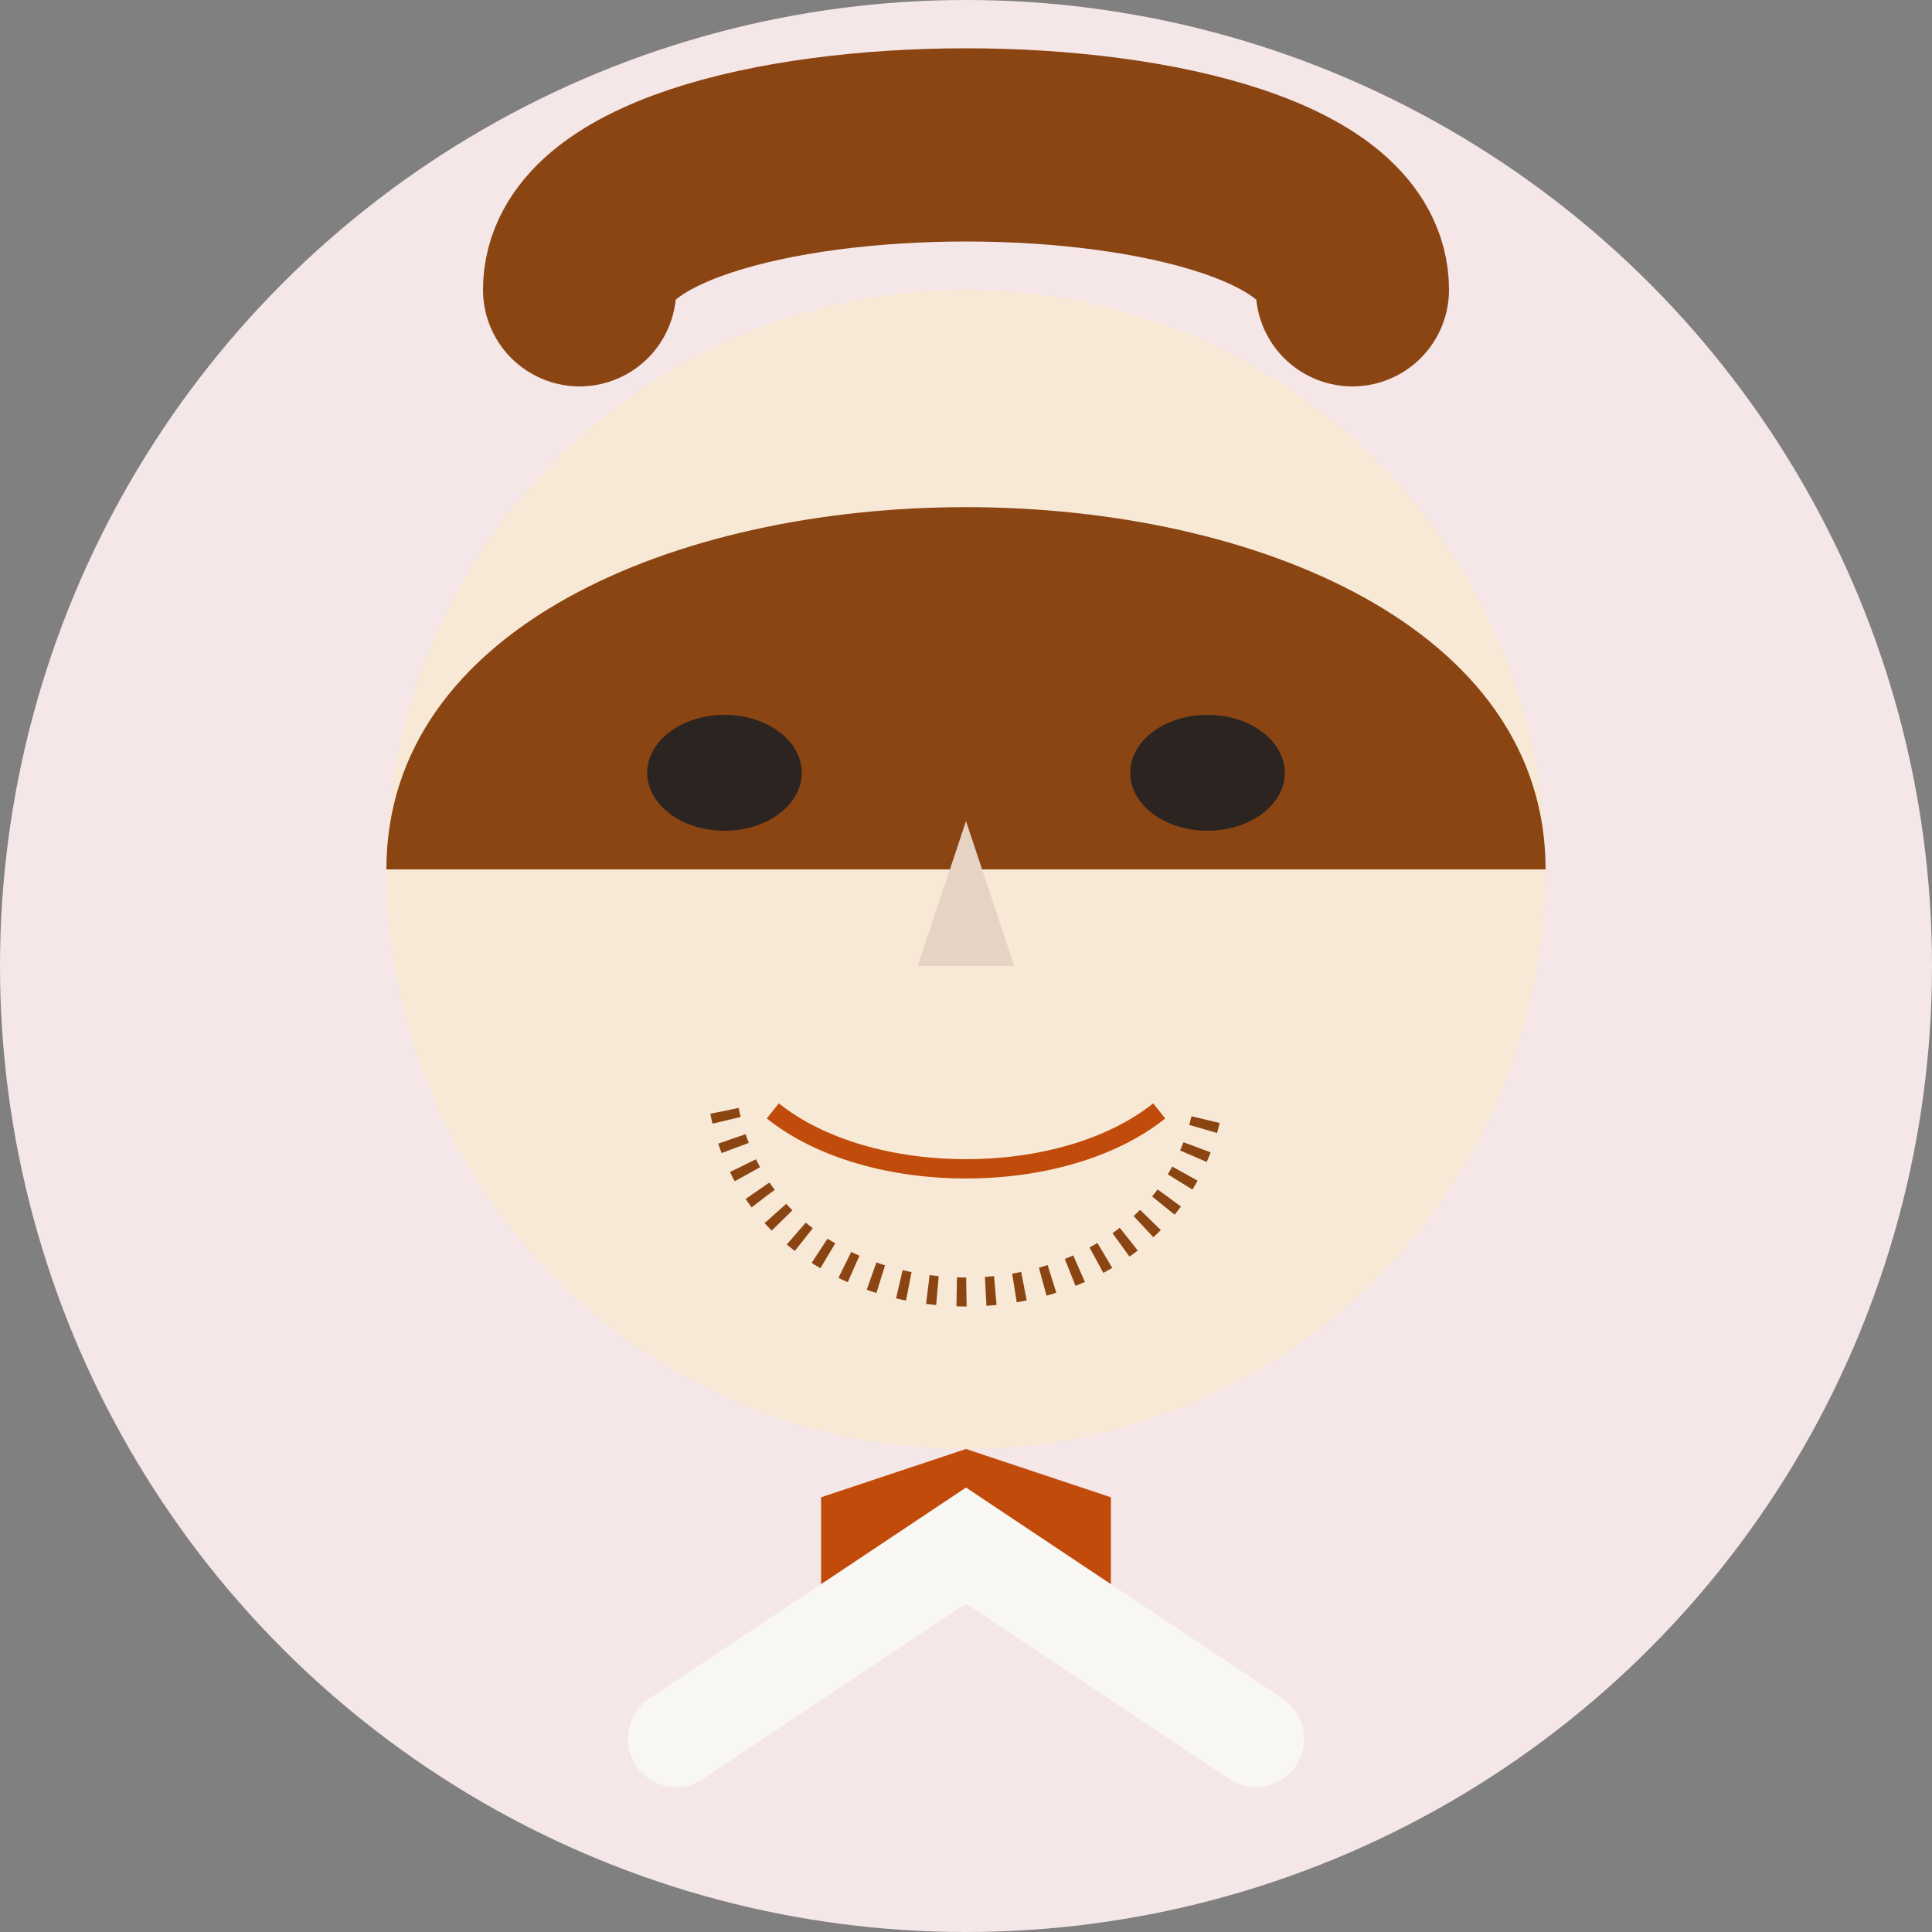
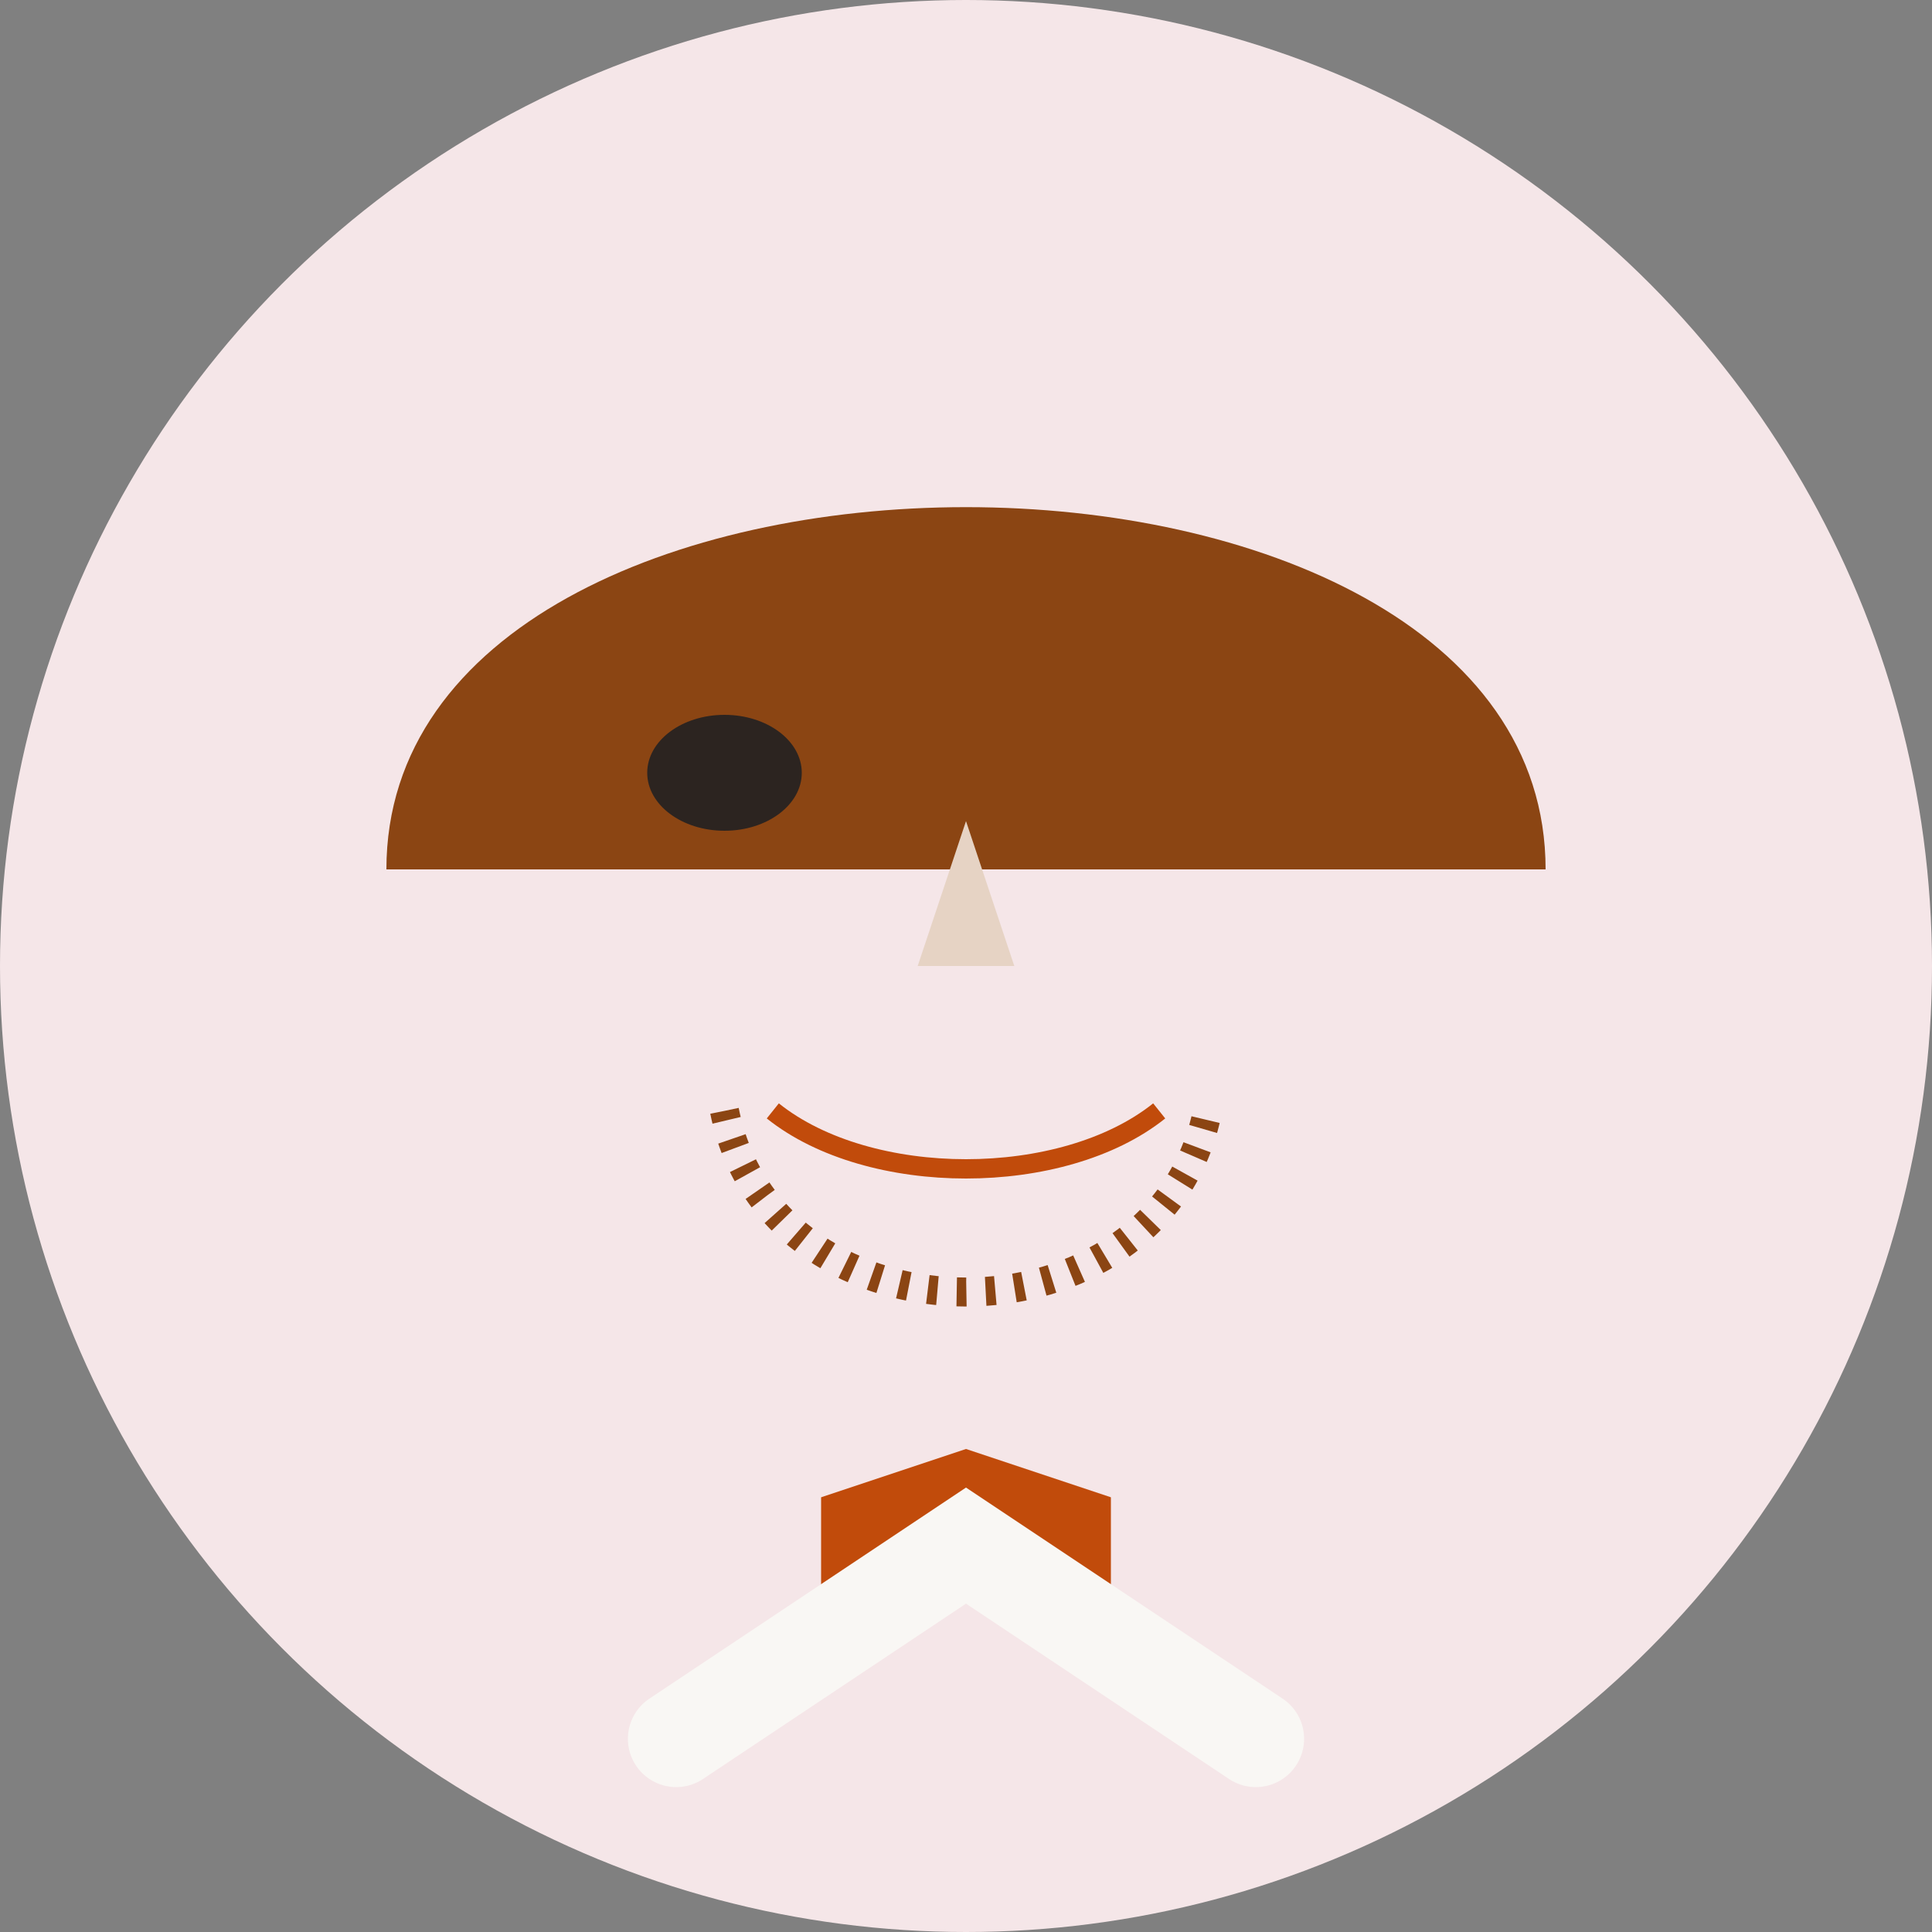
<svg xmlns="http://www.w3.org/2000/svg" width="200" height="200" viewBox="0 0 200 200">
  <rect x="0" y="0" width="200" height="200" fill="#808080" stroke="none" />
  <circle cx="100" cy="100" r="100" fill="#f5e6e8" />
-   <circle cx="100" cy="90" r="60" fill="#f8e9d6" />
  <path d="M40,90 C40,40 160,40 160,90 Z" fill="#8b4513" />
-   <path d="M60,30 C60,10 140,10 140,30" fill="none" stroke="#8b4513" stroke-width="20" stroke-linecap="round" />
  <ellipse cx="75" cy="80" rx="8" ry="6" fill="#2c2420" />
-   <ellipse cx="125" cy="80" rx="8" ry="6" fill="#2c2420" />
  <path d="M65,68 C70,63 80,63 85,68" fill="none" stroke="#8b4513" stroke-width="2" />
  <path d="M115,68 C120,63 130,63 135,68" fill="none" stroke="#8b4513" stroke-width="2" />
  <path d="M100,85 L95,100 L105,100 Z" fill="#e6d3c4" />
  <path d="M80,115 C90,123 110,123 120,115" fill="none" stroke="#c14b0b" stroke-width="2" />
  <path d="M75,115 C80,140 120,140 125,115" fill="none" stroke="#8b4513" stroke-width="3" stroke-dasharray="1,2" />
  <path d="M85,155 L100,150 L115,155 L115,165 L100,160 L85,165 Z" fill="#c14b0b" />
  <path d="M70,180 L100,160 L130,180" fill="none" stroke="#f9f7f4" stroke-width="10" stroke-linecap="round" />
</svg>